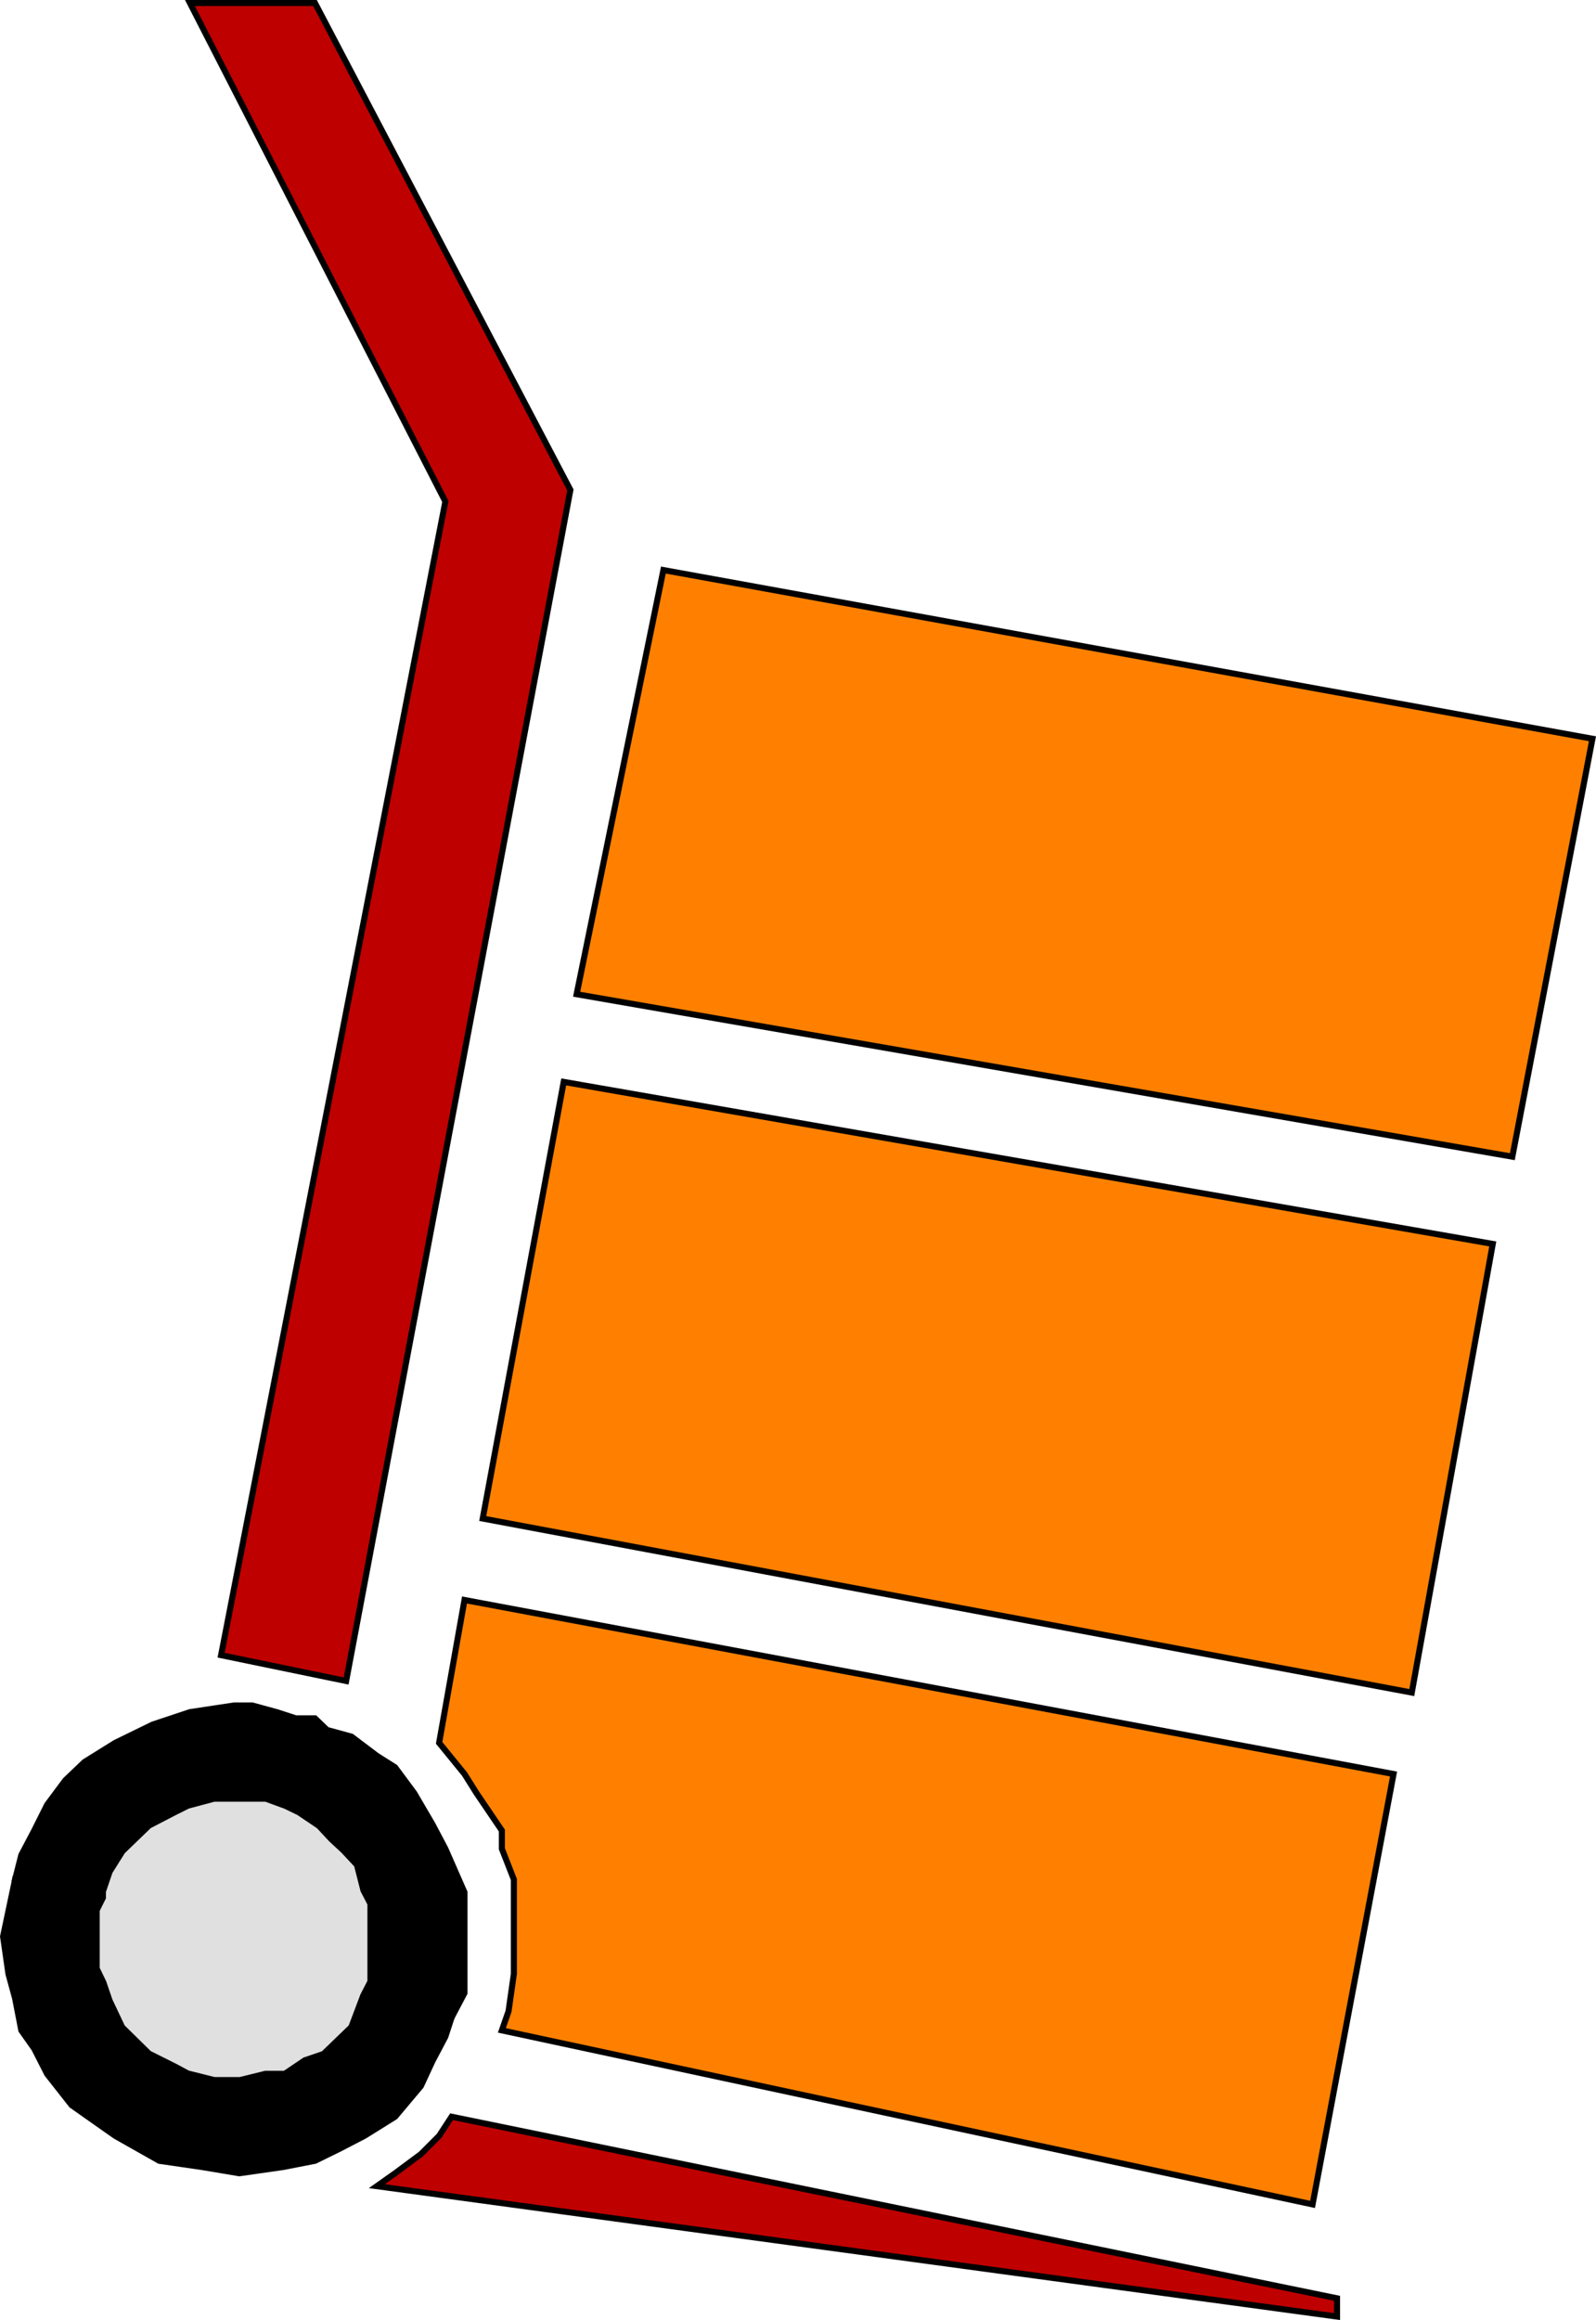
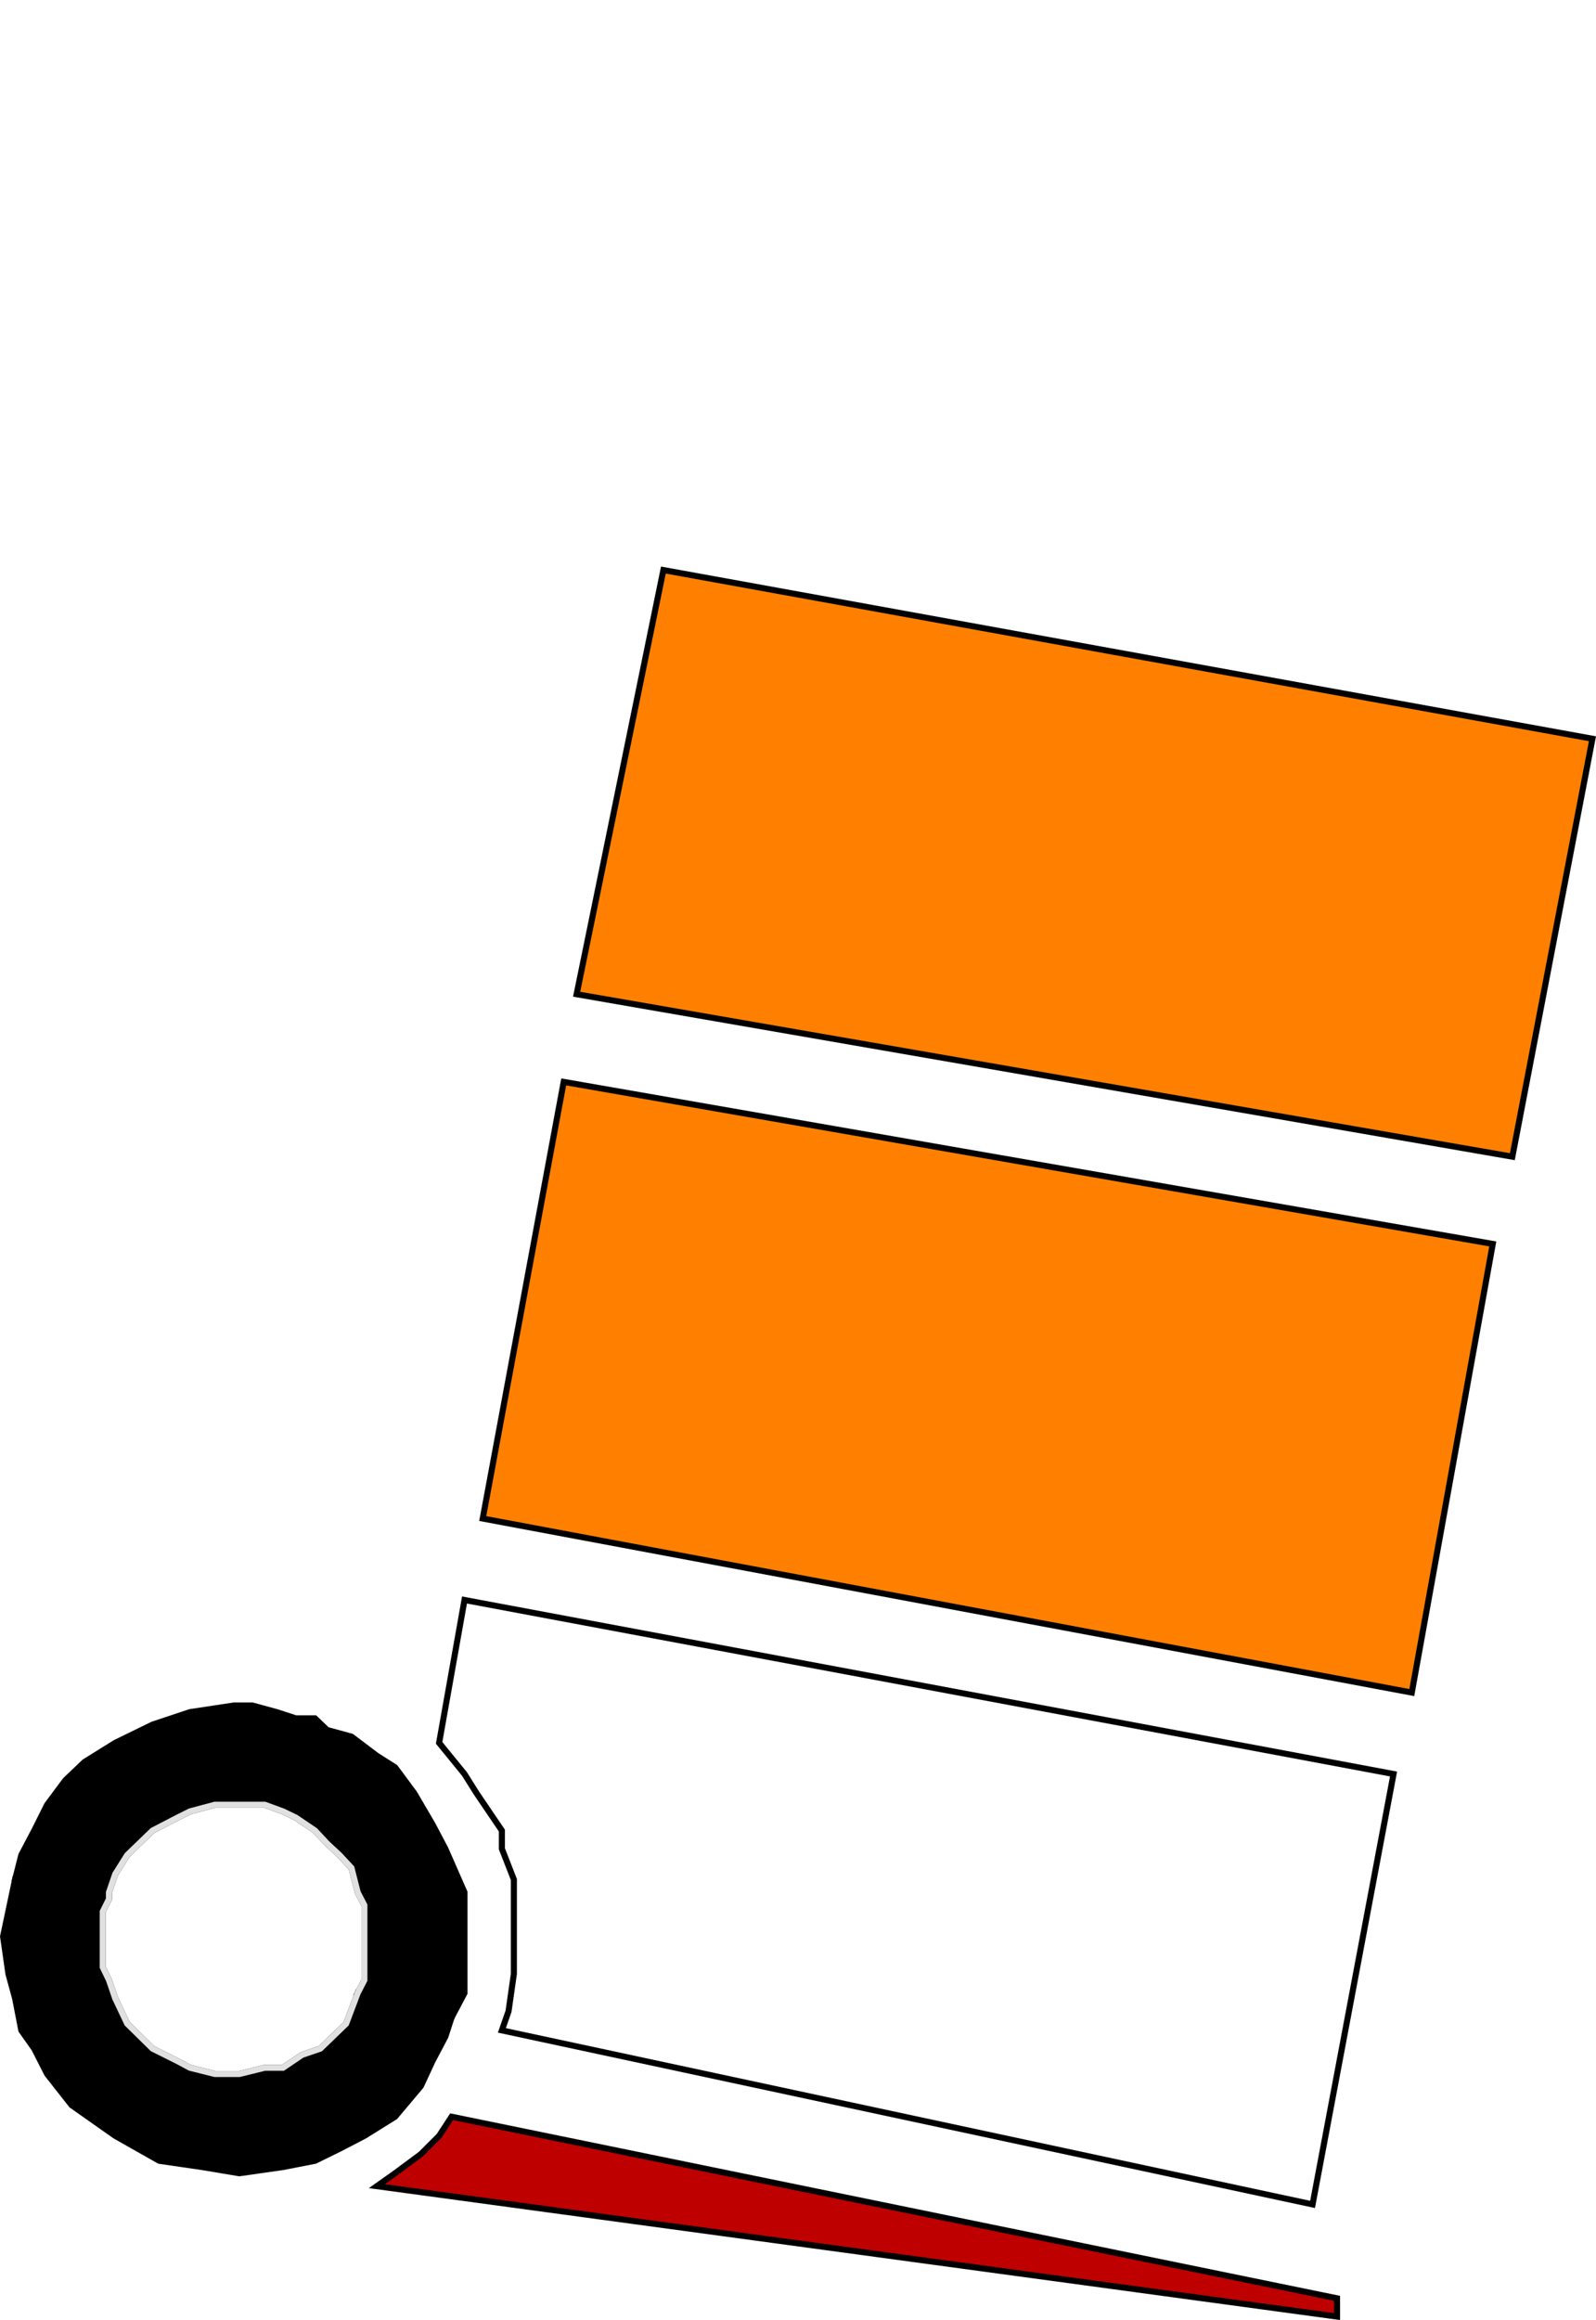
<svg xmlns="http://www.w3.org/2000/svg" width="358.692" height="521.26">
-   <path fill="#bf0000" d="M42.69.68h28.102l57.399 109.399L77.792 377.68l-28.101-5.8 50.402-259.2L42.691.68" />
-   <path fill="none" stroke="#000" stroke-miterlimit="10" stroke-width="1.361" d="M42.69.68h28.102l57.399 109.399L77.792 377.68l-28.101-5.8 50.402-259.2Zm0 0" />
  <path fill="#ff8000" d="m149.093 128.079-19.5 95.3 210.3 36.5 18-93.898-208.8-37.902" />
  <path fill="none" stroke="#000" stroke-miterlimit="10" stroke-width="1.361" d="m149.093 128.079-19.5 95.3 210.3 36.5 18-93.898zm0 0" />
  <path fill="#ff8000" d="m126.69 243.079-18.199 98.101 208.801 39.102 18.2-100.8-208.801-36.403" />
  <path fill="none" stroke="#000" stroke-miterlimit="10" stroke-width="1.361" d="m126.69 243.079-18.199 98.101 208.801 39.102 18.2-100.8zm0 0" />
-   <path fill="#ff8000" d="M104.394 359.481 98.69 391.58l5.703 7 2.699 4.3 5.7 8.403v4.098l2.698 6.902v21.2l-1.199 8.398-1.5 4.3 182.2 39.102 18.199-96.703-208.797-39.098" />
  <path fill="none" stroke="#000" stroke-miterlimit="10" stroke-width="1.361" d="M104.394 359.481 98.69 391.58l5.703 7 2.699 4.3 5.7 8.403v4.098l2.698 6.902v21.2l-1.199 8.398-1.5 4.3 182.2 39.102 18.199-96.703zm0 0" />
  <path fill="#bf0000" d="m88.792 488.282 5.801-4.3 4.098-4.102 2.8-4.301 199 40.8v4.102l-215.8-29.3 4.101-2.899" />
  <path fill="none" stroke="#000" stroke-miterlimit="10" stroke-width="1.361" d="m88.792 488.282 5.801-4.3 4.098-4.102 2.8-4.301 199 40.8v4.102l-215.8-29.3Zm0 0" />
  <path d="m101.491 453.282 2.903-5.5v-22.601l-4.301-9.801-2.902-5.5-4.098-7-4.3-5.801-4.102-2.598-5.7-4.3-5.5-1.5-2.699-2.602h-4.3l-4.301-1.398-5.5-1.5h-4.098l-9.902 1.5-8.399 2.8-8.398 4.098-6.903 4.3-4.3 4.102-4.098 5.5-2.902 5.801-2.899 5.5-1.398 5.5 19.699 7.2 1.398-2.802v-1.5l1.403-4.101 2.699-4.297 5.7-5.5 5.6-2.902 2.798-1.399 5.601-1.5h11.2l4.101 1.5 2.898 1.399 4.301 2.902 2.7 2.899 2.8 2.601 2.7 2.899 1.402 5.5 1.5 2.898v16.8l-1.5 2.903 21.097 5.5" />
  <path fill="none" stroke="#000" stroke-miterlimit="10" stroke-width="1.361" d="m101.491 453.282 2.903-5.5v-22.601l-4.301-9.801-2.902-5.5-4.098-7-4.3-5.801-4.102-2.598-5.7-4.3-5.5-1.5-2.699-2.602h-4.3l-4.301-1.398-5.5-1.5h-4.098l-9.902 1.5-8.399 2.8-8.398 4.098-6.903 4.3-4.3 4.102-4.098 5.5-2.902 5.801-2.899 5.5-1.398 5.5 19.699 7.2 1.398-2.802v-1.5l1.403-4.101 2.699-4.297 5.7-5.5 5.6-2.902 2.798-1.399 5.601-1.5h11.2l4.101 1.5 2.898 1.399 4.301 2.902 2.7 2.899 2.8 2.601 2.7 2.899 1.402 5.5 1.5 2.898v16.8l-1.5 2.903zm0 0" />
  <path d="m101.491 453.282-21.097-5.5-2.602 6.899-5.8 5.601-4.098 1.399-4.301 2.898h-4.102l-5.699 1.402h-5.5l-5.601-1.402-2.797-1.5-5.602-2.797-5.699-5.601-2.7-5.7-1.402-4.101-1.398-2.899v-12.5l-19.7-7.199L.692 435.08l1.203 8.402 1.5 5.5 1.398 7.2 2.899 4.101 2.902 5.7 5.5 7 9.8 6.898 9.9 5.601 9.6 1.399 8.4 1.402 9.8-1.402 7.2-1.399 5.5-2.699 5.6-2.902 6.9-4.301 5.8-6.899 2.598-5.601 2.902-5.5 1.398-4.297" />
  <path fill="none" stroke="#000" stroke-miterlimit="10" stroke-width="1.361" d="m101.491 453.282-21.097-5.5-2.602 6.899-5.8 5.601-4.098 1.399-4.301 2.898h-4.102l-5.699 1.402h-5.5l-5.601-1.402-2.797-1.5-5.602-2.797-5.699-5.601-2.7-5.7-1.402-4.101-1.398-2.899v-12.5l-19.7-7.199L.692 435.08l1.203 8.402 1.5 5.5 1.398 7.2 2.899 4.101 2.902 5.7 5.5 7 9.8 6.898 9.9 5.601 9.6 1.399 8.4 1.402 9.8-1.402 7.2-1.399 5.5-2.699 5.6-2.902 6.9-4.301 5.8-6.899 2.598-5.601 2.902-5.5zm0 0" />
-   <path fill="#e0e0e0" d="m80.394 447.782 1.5-2.902v-16.801l-1.5-2.898-1.403-5.5-2.699-2.899-2.8-2.601-2.7-2.899-4.3-2.902-2.899-1.399-4.102-1.5H48.292l-5.601 1.5-2.797 1.399-5.602 2.902-5.699 5.5-2.7 4.297-1.402 4.102v1.5l-1.398 2.8v12.5l1.398 2.899 1.403 4.101 2.699 5.7 5.7 5.601 5.6 2.797 2.798 1.5 5.601 1.402h5.5l5.7-1.402h4.101l4.3-2.898 4.098-1.399 5.801-5.601 2.602-6.899" />
  <path fill="none" stroke="#e0e0e0" stroke-miterlimit="10" stroke-width="1.361" d="m80.394 447.782 1.5-2.902v-16.801l-1.5-2.898-1.403-5.5-2.699-2.899-2.8-2.601-2.7-2.899-4.3-2.902-2.899-1.399-4.102-1.5H48.292l-5.601 1.5-2.797 1.399-5.602 2.902-5.699 5.5-2.7 4.297-1.402 4.102v1.5l-1.398 2.8v12.5l1.398 2.899 1.403 4.101 2.699 5.7 5.7 5.601 5.6 2.797 2.798 1.5 5.601 1.402h5.5l5.7-1.402h4.101l4.3-2.898 4.098-1.399 5.801-5.601zm0 0" />
</svg>